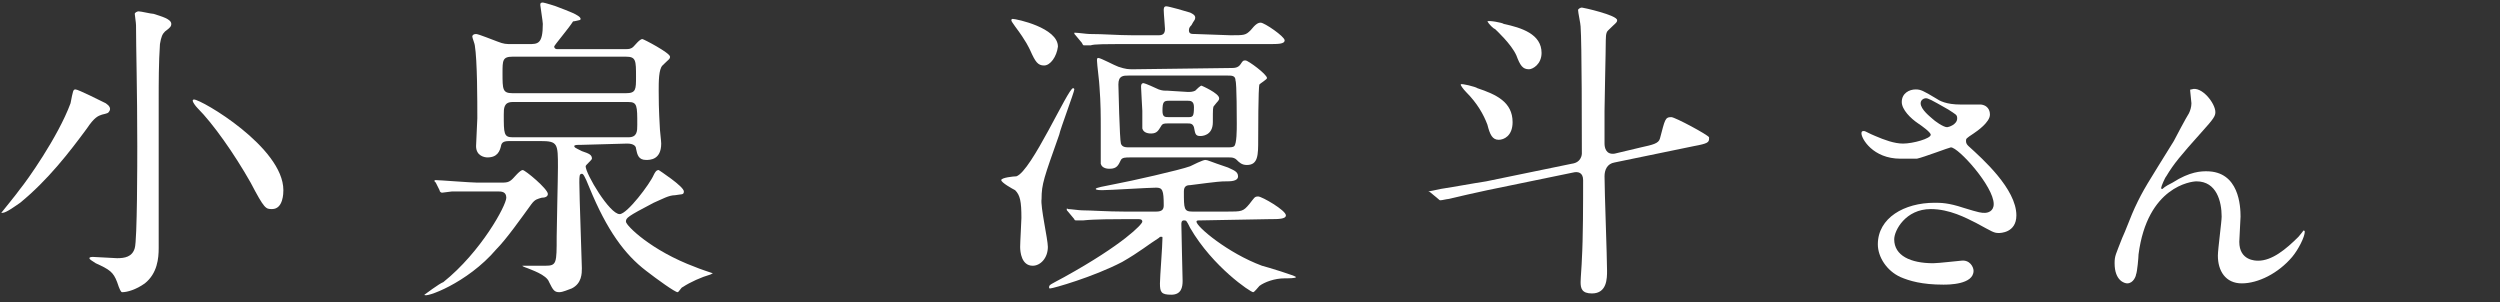
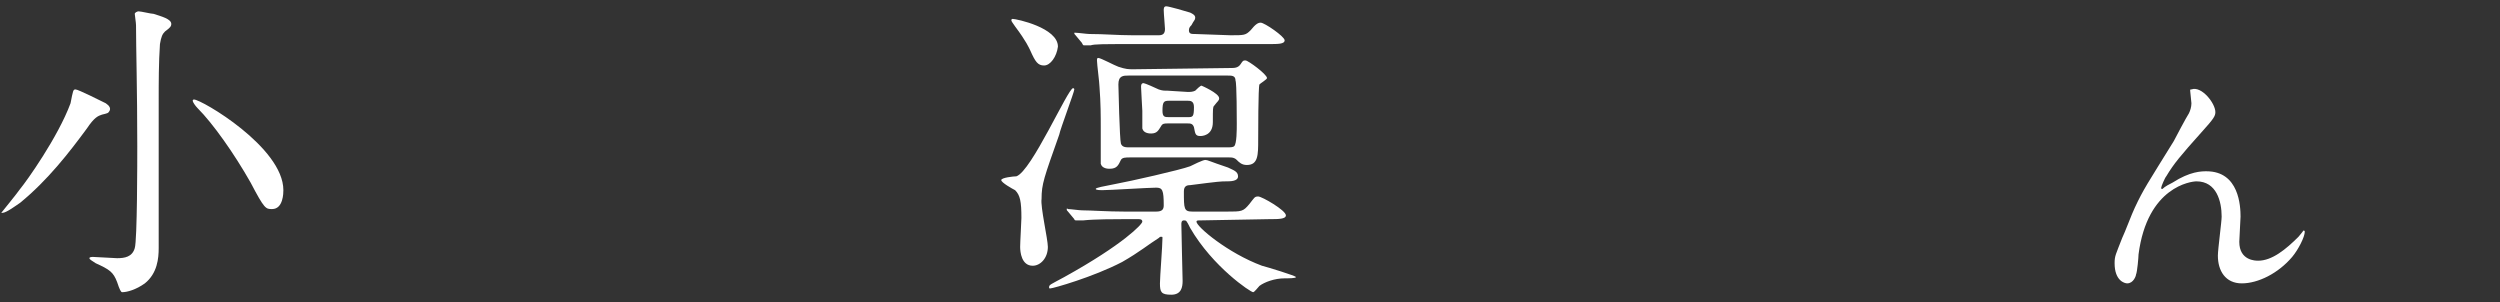
<svg xmlns="http://www.w3.org/2000/svg" version="1.1" id="_レイヤー_2" x="0px" y="0px" viewBox="0 0 198.5 24" style="enable-background:new 0 0 198.5 24;" xml:space="preserve">
  <rect x="0" y="0" width="198.5" height="24" fill="#333333" stroke="none" />
  <style type="text/css">
	.st0{fill:#FFFFFF;}
</style>
  <g id="_レイヤー_1のコピー">
    <path class="st0" d="M8.1,9.1c-0.3,0.1-0.6,0.2-1.2,1.1c-1.4,1.9-3.1,4.1-5.3,5.9c-0.3,0.2-1.1,0.8-1.4,0.8c-0.1,0-0.1,0-0.1,0   s1.3-1.6,1.5-1.9c0.5-0.6,3-4.1,4-6.8C5.8,7.2,5.8,7.1,6,7.1c0.2,0,2,0.9,2.4,1.1c0.3,0.2,0.4,0.4,0.3,0.6C8.6,9,8.5,9,8.1,9.1   L8.1,9.1z M13.6,1.9c0,0.2-0.1,0.3-0.5,0.6c-0.2,0.2-0.3,0.4-0.4,1c-0.1,1.5-0.1,3-0.1,4.5c0,2.2,0,10.8,0,11.7   c0,0.8-0.1,2-1.1,2.8c-0.7,0.5-1.4,0.7-1.8,0.7c-0.1,0-0.2-0.2-0.4-0.8c-0.3-0.8-0.6-1-1.7-1.5c-0.3-0.2-0.5-0.3-0.5-0.4   s0.2-0.1,0.3-0.1c0.3,0,1.6,0.1,1.9,0.1c0.6,0,1.2-0.1,1.4-0.8c0.2-0.6,0.2-7,0.2-8.1c0-4.5-0.1-7.8-0.1-9.6c0-0.2-0.1-0.8-0.1-0.9   s0.2-0.2,0.3-0.2c0.2,0,1,0.2,1.2,0.2C12.8,1.3,13.6,1.5,13.6,1.9L13.6,1.9z M21.6,16.6c-0.5,0-0.6,0-1.7-2.1   c-1.3-2.3-3-4.7-4.2-5.9c-0.2-0.2-0.4-0.5-0.4-0.6c0-0.1,0.1-0.1,0.1-0.1c0.6,0,7.1,3.8,7.1,7.2C22.5,15.3,22.5,16.6,21.6,16.6   L21.6,16.6z" />
-     <path class="st0" d="M34.6,14.5c-0.1-0.1-0.1-0.1-0.1-0.1c0-0.1,0-0.1,0.1-0.1c0.3,0,2.8,0.2,3.3,0.2h1.8c0.5,0,0.7,0,1-0.3   c0.1-0.1,0.6-0.7,0.8-0.7c0.2,0,2,1.5,2,1.9c0,0.2-0.2,0.3-0.5,0.3c-0.3,0.1-0.5,0.1-0.8,0.5c-0.8,1.1-2,2.8-2.8,3.6   c-2.3,2.7-5.7,3.9-5.7,3.6c0,0,1.2-0.9,1.5-1c3-2.4,5-6.1,5-6.7c0-0.5-0.4-0.5-0.7-0.5h-1.9c-0.5,0-1.4,0-1.7,0   c-0.1,0-0.7,0.1-0.8,0.1c-0.1,0-0.2-0.1-0.2-0.2L34.6,14.5L34.6,14.5z M46.2,11.5c-0.4,0-0.6,0-0.6,0.1s0,0.1,0.6,0.4   c0.6,0.2,0.8,0.3,0.8,0.6c0,0.1-0.5,0.5-0.5,0.6c0,0.6,1.9,3.8,2.7,3.8c0.6,0,2.4-2.4,2.7-3.1c0.1-0.2,0.2-0.4,0.4-0.4   c0,0,2,1.3,2,1.7c0,0.3-0.2,0.2-0.7,0.3c-0.5,0-1,0.3-1.7,0.6c-2.1,1.1-2.2,1.2-2.2,1.5c0,0.3,2,2.3,5.5,3.6   c0.2,0.1,1.4,0.5,1.4,0.5s-0.2,0.1-0.2,0.1c-0.7,0.2-1.6,0.6-2.2,1c-0.1,0-0.3,0.4-0.4,0.4c-0.2,0-1.6-1-2.5-1.7   c-1.7-1.3-3.1-3.2-4.5-6.6c-0.4-1-0.5-1.1-0.6-1.1c-0.2,0-0.2,0.2-0.2,0.7c0,1.1,0.2,6.3,0.2,6.8c0,0.4,0,1.2-0.8,1.6   c-0.3,0.1-0.7,0.3-1,0.3c-0.4,0-0.5-0.2-0.8-0.8c-0.2-0.6-1.5-1-1.7-1.1c-0.3-0.1-0.5-0.2-0.4-0.2c0.1,0,1.5,0,1.8,0   c0.9,0,0.9-0.2,0.9-2.3c0-0.8,0.1-4.6,0.1-5.5c0-1.9,0-2.1-1.4-2.1h-2.3c-0.4,0-0.7,0-0.8,0.3c-0.1,0.5-0.3,1-1.1,1   c-0.2,0-0.9-0.1-0.9-0.9c0-0.3,0.1-1.9,0.1-2.2c0-1.4,0-4.6-0.2-5.8c0-0.1-0.2-0.6-0.2-0.7c0-0.1,0.1-0.2,0.3-0.2   c0.2,0,1.4,0.5,1.7,0.6c0.5,0.2,0.7,0.2,1.1,0.2h1.4c0.7,0,1.1,0,1.1-1.6c0-0.2-0.2-1.4-0.2-1.5c0-0.1,0-0.2,0.2-0.2   c0.1,0,1.1,0.3,1.3,0.4c0.5,0.2,1.7,0.6,1.7,0.9c0,0,0,0.1-0.1,0.1c0,0-0.4,0.1-0.5,0.1C45.2,2.2,44,3.6,44,3.7   c0,0.1,0.1,0.2,0.2,0.2h5.5c0.2,0,0.4,0,0.6-0.2c0.1-0.1,0.5-0.6,0.7-0.6c0.1,0,2.2,1.1,2.2,1.4c0,0.2-0.1,0.2-0.6,0.7   c-0.3,0.3-0.3,1.3-0.3,2c0,0.6,0,1.4,0.1,3.1c0,0.1,0.1,0.9,0.1,1.1c0,1.3-0.9,1.3-1.2,1.3c-0.6,0-0.7-0.4-0.8-0.9   c0-0.2-0.2-0.4-0.7-0.4L46.2,11.5L46.2,11.5z M40.7,4.5c-0.8,0-0.8,0.3-0.8,1.3c0,1.3,0,1.6,0.8,1.6h9c0.8,0,0.8-0.3,0.8-1.3   c0-1.3,0-1.6-0.8-1.6H40.7z M40.7,8.1c-0.7,0-0.7,0.5-0.7,1c0,1.5,0,1.8,0.7,1.8h9.2c0.7,0,0.7-0.5,0.7-1c0-1.5,0-1.8-0.7-1.8H40.7   z" />
    <path class="st0" d="M83.2,19.6c0,0.9-0.6,1.5-1.2,1.5c-0.9,0-1-1.1-1-1.5c0-0.4,0.1-2,0.1-2.3c0-1.3-0.1-1.8-0.5-2.2   c-0.2-0.1-1.1-0.6-1.1-0.8c0-0.2,1-0.3,1.2-0.3c1.2-0.4,4.1-7,4.5-7c0.1,0,0.1,0.1,0.1,0.1c0,0.2-1.1,3.1-1.2,3.6   c-1.2,3.4-1.4,3.9-1.4,5.1C82.6,16.4,83.2,19,83.2,19.6L83.2,19.6z M82.9,5.2c-0.5,0-0.7-0.3-1.1-1.2c-0.1-0.2-0.3-0.7-1.2-1.9   c-0.2-0.3-0.3-0.4-0.3-0.5s0.1-0.1,0.1-0.1c0.3,0,3.6,0.7,3.6,2.2C83.9,4.5,83.4,5.2,82.9,5.2L82.9,5.2z M95.3,17.5   c-0.2,0-0.3,0-0.3,0.1c0,0.4,2.5,2.5,5.2,3.5c0.4,0.1,2.7,0.8,2.7,0.9c0,0.1-0.6,0.1-0.9,0.1c-0.8,0-1.6,0.3-2,0.6   c-0.1,0.1-0.4,0.5-0.5,0.5c-0.2,0-3.2-2-5-5.1c-0.3-0.6-0.3-0.6-0.5-0.6s-0.2,0.2-0.2,0.3c0,0.7,0.1,4.1,0.1,4.5   c0,0.5-0.1,1.1-0.9,1.1c-0.8,0-0.9-0.2-0.9-0.9c0-0.5,0.2-3,0.2-3.6c0-0.1,0-0.1-0.1-0.1c-0.1,0-0.1,0-0.2,0.1   c-0.8,0.5-1.5,1.1-2.9,1.9c-2.3,1.2-5.5,2.1-5.7,2.1c-0.1,0-0.1,0-0.1-0.1c0-0.2,0.1-0.2,1.2-0.8c4.7-2.6,6.2-4.2,6.2-4.4   c0-0.2-0.2-0.2-0.3-0.2h-1.2c-0.6,0-2.3,0-3.2,0.1c-0.1,0-0.4,0-0.5,0c-0.1,0-0.2,0-0.2-0.1l-0.5-0.6c-0.1-0.1-0.1-0.1-0.1-0.2   c0-0.1,0.1,0,0.1,0c0.2,0,0.9,0.1,1.1,0.1c0.7,0,2,0.1,3.4,0.1h2.5c0.5,0,0.6-0.2,0.6-0.5c0-1.2-0.1-1.4-0.6-1.4   c-0.6,0-3.7,0.2-4.3,0.2c-0.1,0-0.5,0-0.5-0.1c0-0.1,0.6-0.2,1.6-0.4c1.1-0.2,5.1-1.1,5.9-1.4c0.2-0.1,1-0.5,1.2-0.5   c0.2,0,0.3,0.1,1.8,0.6c0.4,0.2,0.8,0.3,0.8,0.7c0,0.4-0.6,0.4-1,0.4c-0.3,0-0.5,0-2.8,0.3c-0.3,0-0.5,0.1-0.5,0.5   c0,1.4,0,1.6,0.7,1.6h2.7c1.2,0,1.3,0,1.8-0.6c0.4-0.5,0.4-0.6,0.7-0.6c0.3,0,2.2,1.1,2.2,1.5c0,0.3-0.6,0.3-1.3,0.3L95.3,17.5   L95.3,17.5z M97.7,2.8c1.1,0,1.2,0,1.6-0.4c0.4-0.5,0.6-0.6,0.8-0.6c0.3,0,1.9,1.1,1.9,1.4c0,0.3-0.5,0.3-1.3,0.3H89.8   c-2.2,0-2.9,0-3.2,0.1c-0.1,0-0.4,0-0.5,0s-0.1,0-0.2-0.2l-0.5-0.6c-0.1-0.1-0.1-0.1-0.1-0.2c0,0,0,0,0.1,0c0.2,0,0.9,0.1,1.1,0.1   c1.2,0,2.2,0.1,3.4,0.1H92c0.3,0,0.5-0.1,0.5-0.5c0-0.2-0.1-1.2-0.1-1.5c0-0.1,0-0.3,0.2-0.3c0.2,0,1.6,0.4,1.9,0.5   c0.2,0.1,0.4,0.2,0.4,0.4c0,0.2-0.1,0.2-0.3,0.6c-0.1,0.1-0.2,0.2-0.2,0.4c0,0.3,0.2,0.3,0.5,0.3L97.7,2.8L97.7,2.8z M97.7,5.4   c0.3,0,0.6,0,0.8-0.3c0.2-0.3,0.2-0.3,0.4-0.3c0.2,0,1.7,1.1,1.7,1.4c0,0.1-0.5,0.4-0.6,0.5c-0.1,0.2-0.1,4-0.1,4.4   c0,1.2,0,2-0.9,2c-0.4,0-0.6-0.2-0.8-0.4s-0.4-0.2-0.6-0.2h-7.9c-0.3,0-0.6,0-0.7,0.2c-0.2,0.4-0.3,0.7-0.9,0.7   c-0.1,0-0.6,0-0.7-0.4c0-0.1,0-2.7,0-2.9c0-0.9,0-1.9-0.1-3.2c0-0.3-0.2-1.8-0.2-2.1c0-0.1,0-0.2,0.1-0.2c0.2,0,1.3,0.6,1.6,0.7   c0.6,0.2,0.8,0.2,1.2,0.2L97.7,5.4L97.7,5.4z M89.6,6c-0.4,0-0.8,0-0.8,0.7c0,0.2,0.1,4.4,0.2,4.7c0.1,0.3,0.4,0.3,0.7,0.3h7.7   c0.3,0,0.5,0,0.6-0.1c0.2-0.2,0.2-1.3,0.2-1.8c0-0.3,0-3.2-0.1-3.4C98.1,6,97.8,6,97.5,6C97.5,6,89.6,6,89.6,6z M94.3,7.3   c0.2,0,0.4,0,0.6-0.1c0.1-0.1,0.4-0.4,0.5-0.4c0,0,1.4,0.6,1.4,1c0,0.2-0.1,0.2-0.4,0.6c-0.1,0.1-0.1,0.2-0.1,1.3   c0,1.1-0.9,1.1-1,1.1c-0.4,0-0.4-0.2-0.5-0.7c-0.1-0.3-0.3-0.3-0.5-0.3h-1.6c-0.2,0-0.4,0-0.5,0.2c-0.2,0.3-0.3,0.6-0.8,0.6   c-0.1,0-0.6,0-0.7-0.4c0-0.2,0-1.1,0-1.4c0-0.2-0.1-1.6-0.1-1.9c0-0.1,0-0.3,0.2-0.3c0.1,0,1,0.4,1.2,0.5c0.3,0.1,0.4,0.1,0.7,0.1   L94.3,7.3L94.3,7.3z M92.8,8c-0.4,0-0.5,0.1-0.5,0.8c0,0.5,0.2,0.5,0.5,0.5h1.5c0.4,0,0.5,0,0.5-0.8C94.8,8,94.5,8,94.3,8H92.8z" />
-     <path class="st0" d="M118.1,15.1c-0.9,0.2-2.3,0.5-3.1,0.7c-0.1,0-0.5,0.1-0.6,0.1s-0.1,0-0.2-0.1l-0.6-0.5   c-0.1-0.1-0.2-0.1-0.2-0.1c0,0,0.6-0.1,1-0.2c1.3-0.2,2.3-0.4,3.6-0.6l6.8-1.4c0.8-0.1,0.8-0.8,0.8-0.8c0-1.6,0-8.8-0.1-10.1   c0-0.2-0.2-1.1-0.2-1.3c0-0.1,0.2-0.2,0.3-0.2s2.8,0.6,2.8,1c0,0.2-0.1,0.2-0.7,0.8c-0.1,0.1-0.2,0.2-0.2,0.8   c0,0.9-0.1,4.8-0.1,5.6c0,0.4,0,2.2,0,2.6c0,0.3,0.1,0.9,0.8,0.8l2.1-0.5c0.9-0.2,1.4-0.3,1.5-0.7c0.4-1.5,0.4-1.7,0.9-1.7   c0.3,0,2.9,1.4,3,1.6c0,0,0,0.1,0,0.1c0,0.3-0.1,0.4-1.2,0.6l-6.3,1.3c-0.6,0.1-0.8,0.6-0.8,1.1c0,1.2,0.2,6.4,0.2,7.5   c0,0.6,0,1.8-1.2,1.8c-0.8,0-0.9-0.4-0.9-0.9c0-0.3,0.1-1.5,0.1-1.8c0.1-1.7,0.1-4.5,0.1-6.3c0-0.6-0.4-0.7-0.8-0.6L118.1,15.1   L118.1,15.1z M117.3,7c1.5,0.5,2.8,1.1,2.8,2.7c0,1.1-0.7,1.4-1.1,1.4c-0.5,0-0.7-0.4-0.9-1.2c-0.3-0.8-0.8-1.7-1.7-2.6   c-0.2-0.2-0.5-0.6-0.4-0.6C116,6.6,117.2,6.9,117.3,7L117.3,7z M119.4,1.9c1.4,0.3,3,0.8,3,2.3c0,0.9-0.7,1.3-1,1.3   c-0.5,0-0.7-0.3-1-1.1c-0.4-0.9-1.6-2-1.7-2.1c-0.1,0-0.5-0.4-0.6-0.6C118.2,1.6,119.3,1.8,119.4,1.9L119.4,1.9z" />
-     <path class="st0" d="M150.9,12.6c-2.2,0-3.1-1.6-3.1-2c0-0.1,0-0.2,0.2-0.2c0.1,0,0.4,0.2,0.9,0.4c0.7,0.3,1.5,0.6,2.2,0.6   c0.8,0,2.2-0.4,2.2-0.7c0-0.2-0.7-0.7-1-0.9c-0.6-0.4-1.3-1.1-1.3-1.7c0-0.7,0.6-1,1.1-1c0.4,0,0.6,0.1,1.6,0.7   c0.3,0.2,0.8,0.5,2,0.5c0.2,0,1.3,0,1.6,0c0.7,0.1,0.7,0.7,0.7,0.8c0,0.6-1,1.3-1.3,1.5c-0.6,0.4-0.6,0.4-0.6,0.6s0.1,0.3,0.2,0.4   c1.1,1,3.8,3.4,3.8,5.5c0,1.4-1.3,1.4-1.4,1.4c-0.4,0-0.5-0.1-1.8-0.8c-0.8-0.4-2.1-1.1-3.6-1.1c-2,0-2.9,1.7-2.9,2.4   c0,1.3,1.3,1.9,3.1,1.9c0.4,0,2.1-0.2,2.2-0.2c0.7-0.1,1,0.5,1,0.8c0,1.1-2,1.1-2.4,1.1c-1.7,0-2.7-0.3-3.4-0.6   c-1.1-0.5-1.8-1.6-1.8-2.6c0-2.1,2.1-3.3,4.5-3.3c0.5,0,1.1,0,2.3,0.4c1.3,0.4,1.4,0.4,1.7,0.4c0.2,0,0.7-0.1,0.7-0.7   c0-1.4-2.8-4.5-3.4-4.5c-0.1,0-2.2,0.8-2.7,0.9C151.5,12.6,151,12.6,150.9,12.6L150.9,12.6z M154.6,10.1c0.1,0,0.8-0.2,0.8-0.7   c0-0.3-0.1-0.3-0.7-0.7c-1.4-0.8-1.6-0.9-1.8-0.9c-0.1,0-0.4,0.1-0.4,0.4c0,0.5,0.8,1.1,0.9,1.2C153.6,9.6,154.3,10.1,154.6,10.1   L154.6,10.1z" />
    <path class="st0" d="M175.9,8.9c0,0.3-0.1,0.5-1.1,1.6c-1.7,1.9-2.2,2.5-2.8,3.5c-0.1,0.1-0.4,0.8-0.4,0.9c0,0.1,0,0.1,0.1,0.1   c0.2-0.2,0.6-0.4,0.8-0.5c1.4-0.9,2.3-0.9,2.7-0.9c2.6,0,2.7,2.8,2.7,3.6c0,0.3-0.1,1.7-0.1,2c0,1.5,1.3,1.5,1.5,1.5   c1.1,0,2.2-0.9,3.2-1.9c0.1-0.1,0.4-0.5,0.4-0.5c0,0,0.1,0,0.1,0.1c0,0.4-0.5,1.4-1,2c-1.1,1.3-2.7,2.1-4,2.1s-1.9-1-1.9-2.2   c0-0.5,0.3-2.7,0.3-3.1c0-1.2-0.4-2.8-2-2.8c-0.4,0-3.9,0.4-4.6,5.8c0,0.2-0.1,1.4-0.2,1.6c0,0.1-0.2,0.7-0.7,0.7   c-0.2,0-1-0.2-1-1.6c0-0.6,0.1-0.7,0.6-2c0.2-0.4,0.8-2,1-2.4c0.7-1.5,1-1.9,3.1-5.3c0.1-0.2,1-1.9,1.2-2.2   c0.1-0.2,0.2-0.5,0.2-0.8c0-0.1-0.1-0.9-0.1-1c0-0.1,0-0.1,0.1-0.1C174.8,6.8,175.9,8.2,175.9,8.9L175.9,8.9z" />
  </g>
</svg>